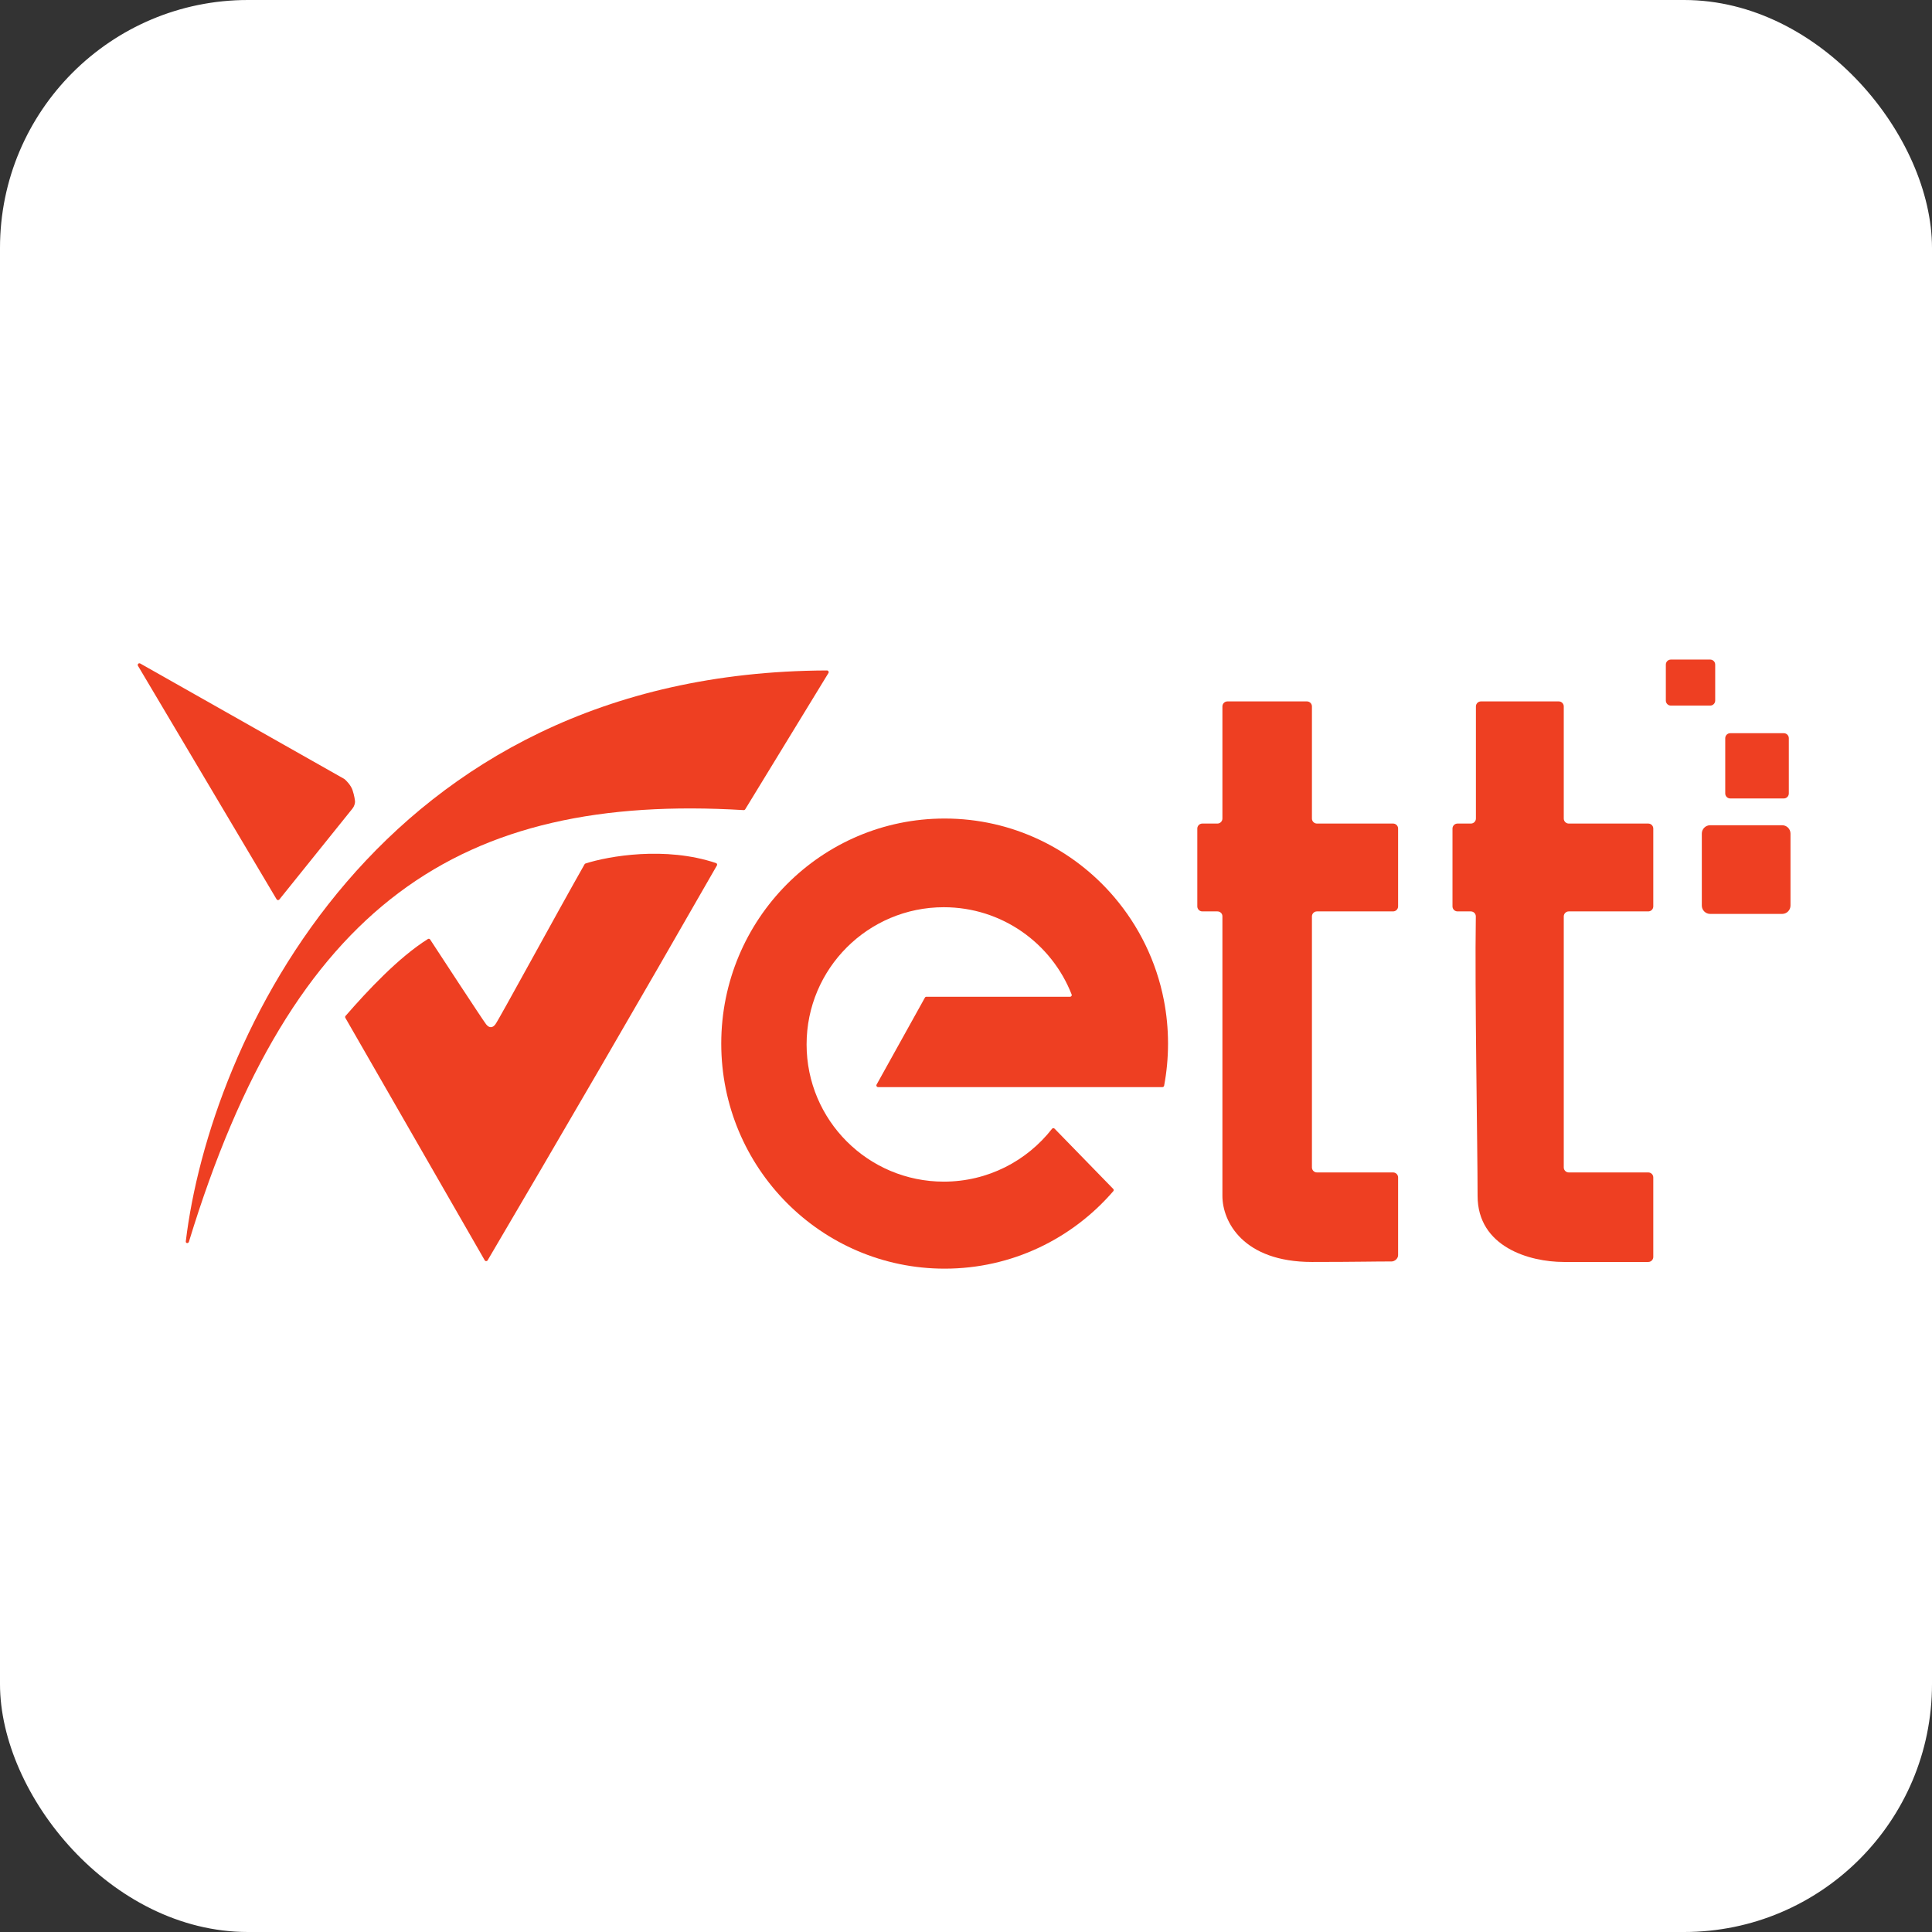
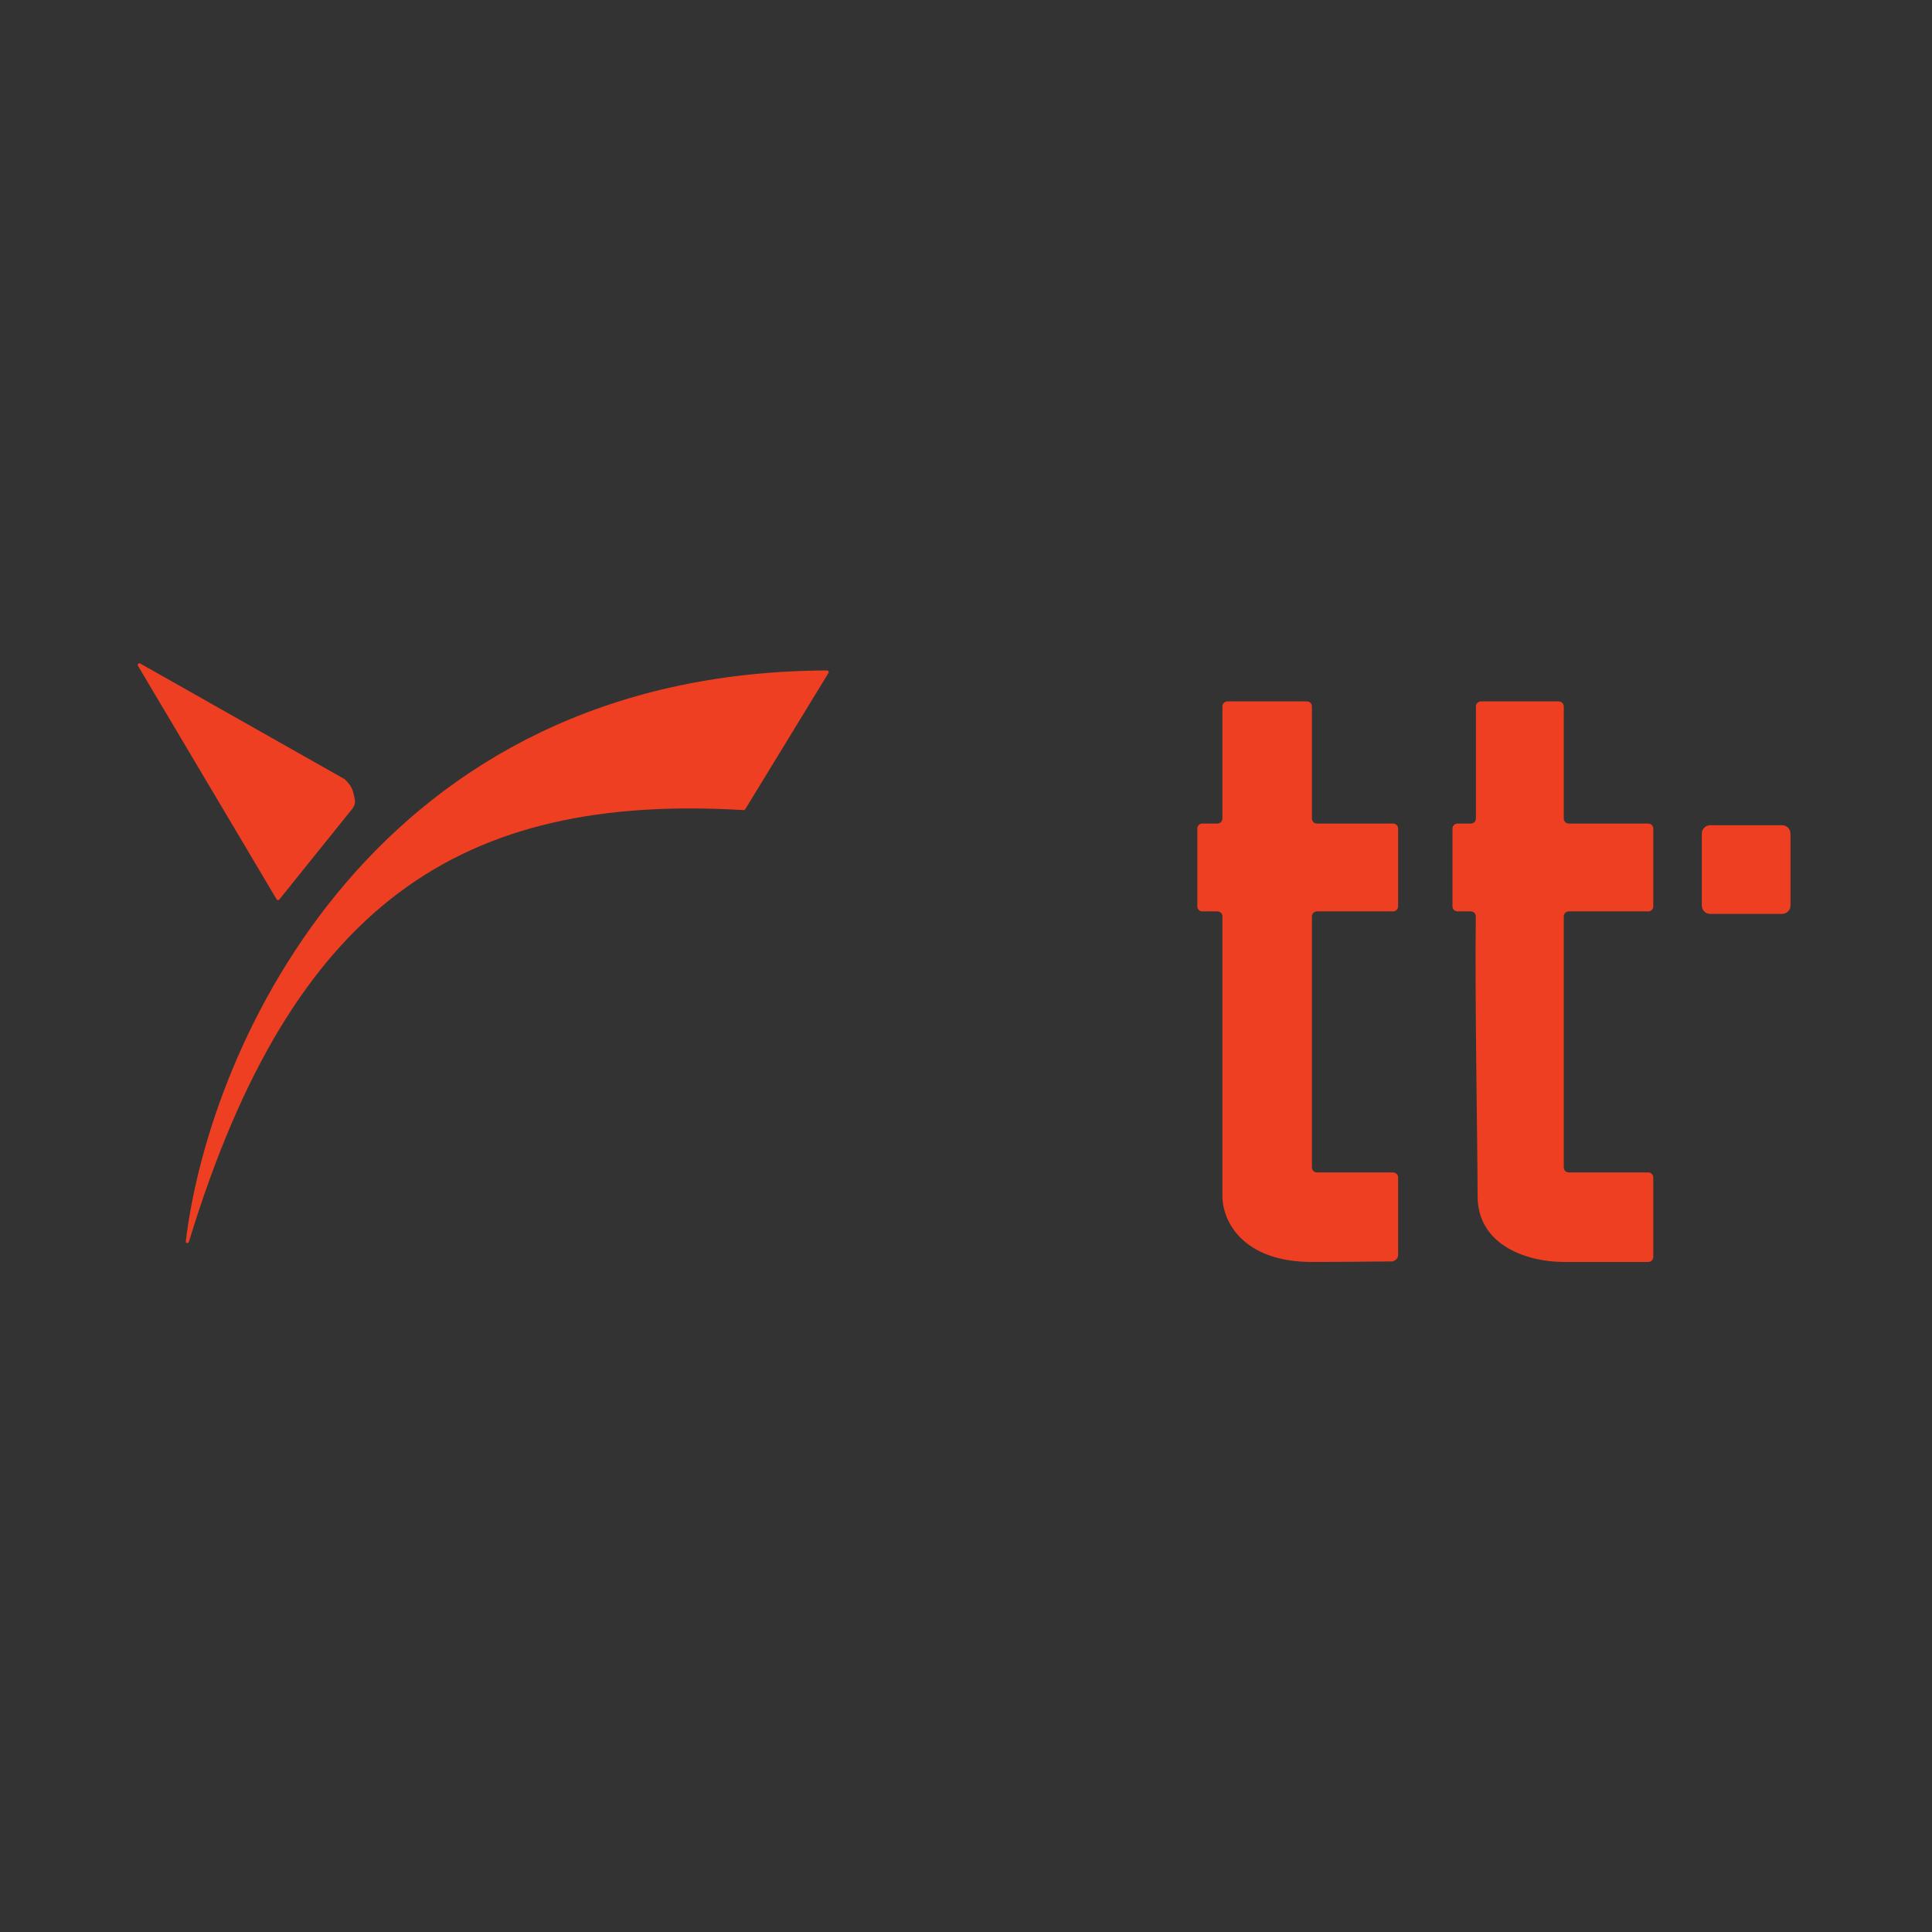
<svg xmlns="http://www.w3.org/2000/svg" width="512" height="512" viewBox="0 0 512 512" fill="none">
  <rect x="0" y="0" width="512" height="512" fill="#333333" stroke="none" />
-   <rect width="512" height="512" rx="65.7" fill="white" />
  <path d="M219.552 178.35C219.733 178.055 219.505 177.676 219.159 177.677C99.87 178.118 55.521 276.433 49.238 328.98C49.175 329.51 49.906 329.597 50.062 329.086C77.422 239.392 122.139 210.188 197.079 214.687C197.243 214.697 197.402 214.616 197.488 214.476L219.552 178.35Z" fill="#EE3F22" />
  <path d="M37.164 175.836C36.769 175.612 36.333 176.057 36.565 176.448L73.303 238.323C73.461 238.588 73.835 238.616 74.029 238.375C74.029 238.375 90.447 217.981 93.422 214.26C93.865 213.705 94.087 212.929 94.087 212.486C94.087 212.043 93.865 210.712 93.422 209.382C92.978 208.052 91.648 206.721 91.234 206.425L37.164 175.836Z" fill="#EE3F22" />
-   <path d="M113.987 248.974C113.856 248.773 113.599 248.725 113.396 248.852C105.611 253.726 97.315 262.631 91.571 269.232C91.447 269.375 91.429 269.578 91.523 269.742L128.457 333.993C128.626 334.288 129.049 334.294 129.222 334.001C147.468 302.998 169.153 265.758 189.989 229.355C190.127 229.115 190.012 228.809 189.749 228.72C176.332 224.212 161.249 226.875 155.157 228.842C155.053 228.876 154.972 228.942 154.918 229.038C147.207 242.615 132.282 270.122 131.276 271.464C130.611 272.351 129.724 272.572 128.837 271.464C128.016 270.438 115.809 251.763 113.987 248.974Z" fill="#EE3F22" />
-   <path d="M191.14 276.563C191.14 243.624 217.645 216.92 250.34 216.92C268.329 216.92 284.444 225.004 295.301 237.762C301.814 245.416 306.435 254.752 308.434 265.034C309.16 268.764 309.54 272.619 309.54 276.563C309.54 280.381 309.183 284.115 308.503 287.734C308.464 287.943 308.281 288.093 308.069 288.093H232.691C232.353 288.093 232.139 287.73 232.303 287.434L245.114 264.375C245.192 264.234 245.34 264.147 245.501 264.147H283.587C283.896 264.147 284.11 263.839 283.997 263.551C278.705 250.013 265.531 240.423 250.118 240.423C230.036 240.423 213.756 256.703 213.756 276.785C213.756 296.867 230.036 313.147 250.118 313.147C261.77 313.147 272.141 307.667 278.796 299.144C278.963 298.93 279.281 298.911 279.47 299.105L295.019 315.075C295.179 315.239 295.188 315.498 295.038 315.671C284.184 328.252 268.184 336.206 250.34 336.206C217.645 336.206 191.14 309.503 191.14 276.563Z" fill="#EE3F22" />
  <path d="M323.951 216.92V187.21C323.951 186.475 324.547 185.88 325.282 185.88H346.345C347.08 185.88 347.676 186.475 347.676 187.21V216.92C347.676 217.655 348.271 218.251 349.006 218.251H369.182C369.917 218.251 370.513 218.846 370.513 219.581V240.201C370.513 240.936 369.917 241.532 369.182 241.532H349.006C348.271 241.532 347.676 242.127 347.676 242.862V309.378C347.676 310.113 348.271 310.708 349.006 310.708H369.182C369.917 310.708 370.513 311.304 370.513 312.039V332.631C370.513 333.526 369.617 334.319 368.722 334.307C365.878 334.269 359.57 334.433 347.676 334.433C329.494 334.433 323.951 323.79 323.951 316.917V242.821C323.951 242.086 323.356 241.532 322.621 241.532H318.63C317.895 241.532 317.3 240.936 317.3 240.201V219.581C317.3 218.846 317.895 218.251 318.63 218.251H322.621C323.356 218.251 323.951 217.655 323.951 216.92Z" fill="#EE3F22" />
  <path d="M384.925 219.581V240.201C384.925 240.936 385.52 241.532 386.255 241.532H389.776C390.521 241.532 391.121 242.13 391.109 242.875C390.8 262.412 391.576 303.703 391.576 316.917C391.576 330.442 405.323 334.433 414.414 334.433H436.807C437.542 334.433 438.138 333.837 438.138 333.102V312.039C438.138 311.304 437.542 310.708 436.807 310.708H415.744C415.009 310.708 414.414 310.113 414.414 309.378V242.862C414.414 242.127 415.009 241.532 415.744 241.532H436.807C437.542 241.532 438.138 240.936 438.138 240.201V219.581C438.138 218.846 437.542 218.251 436.807 218.251H415.744C415.009 218.251 414.414 217.655 414.414 216.92V187.21C414.414 186.475 413.818 185.88 413.083 185.88H392.463C391.728 185.88 391.133 186.475 391.133 187.21V216.92C391.133 217.655 390.537 218.251 389.803 218.251H386.255C385.52 218.251 384.925 218.846 384.925 219.581Z" fill="#EE3F22" />
-   <path d="M442.794 174.793H453.215C453.95 174.793 454.545 175.389 454.545 176.124V185.658C454.545 186.393 453.95 186.988 453.215 186.988H442.794C442.059 186.988 441.464 186.393 441.464 185.658V176.124C441.464 175.389 442.059 174.793 442.794 174.793Z" fill="#EE3F22" />
-   <path d="M457.206 195.635C457.206 194.901 457.801 194.305 458.536 194.305H472.726C473.461 194.305 474.057 194.901 474.057 195.635V210.269C474.057 211.004 473.461 211.599 472.726 211.599H458.536C457.801 211.599 457.206 211.004 457.206 210.269V195.635Z" fill="#EE3F22" />
  <path d="M450.998 220.911C450.998 219.687 451.99 218.694 453.215 218.694H472.283C473.507 218.694 474.5 219.687 474.5 220.911V239.979C474.5 241.204 473.507 242.197 472.283 242.197H453.215C451.99 242.197 450.998 241.204 450.998 239.979V220.911Z" fill="#EE3F22" />
</svg>